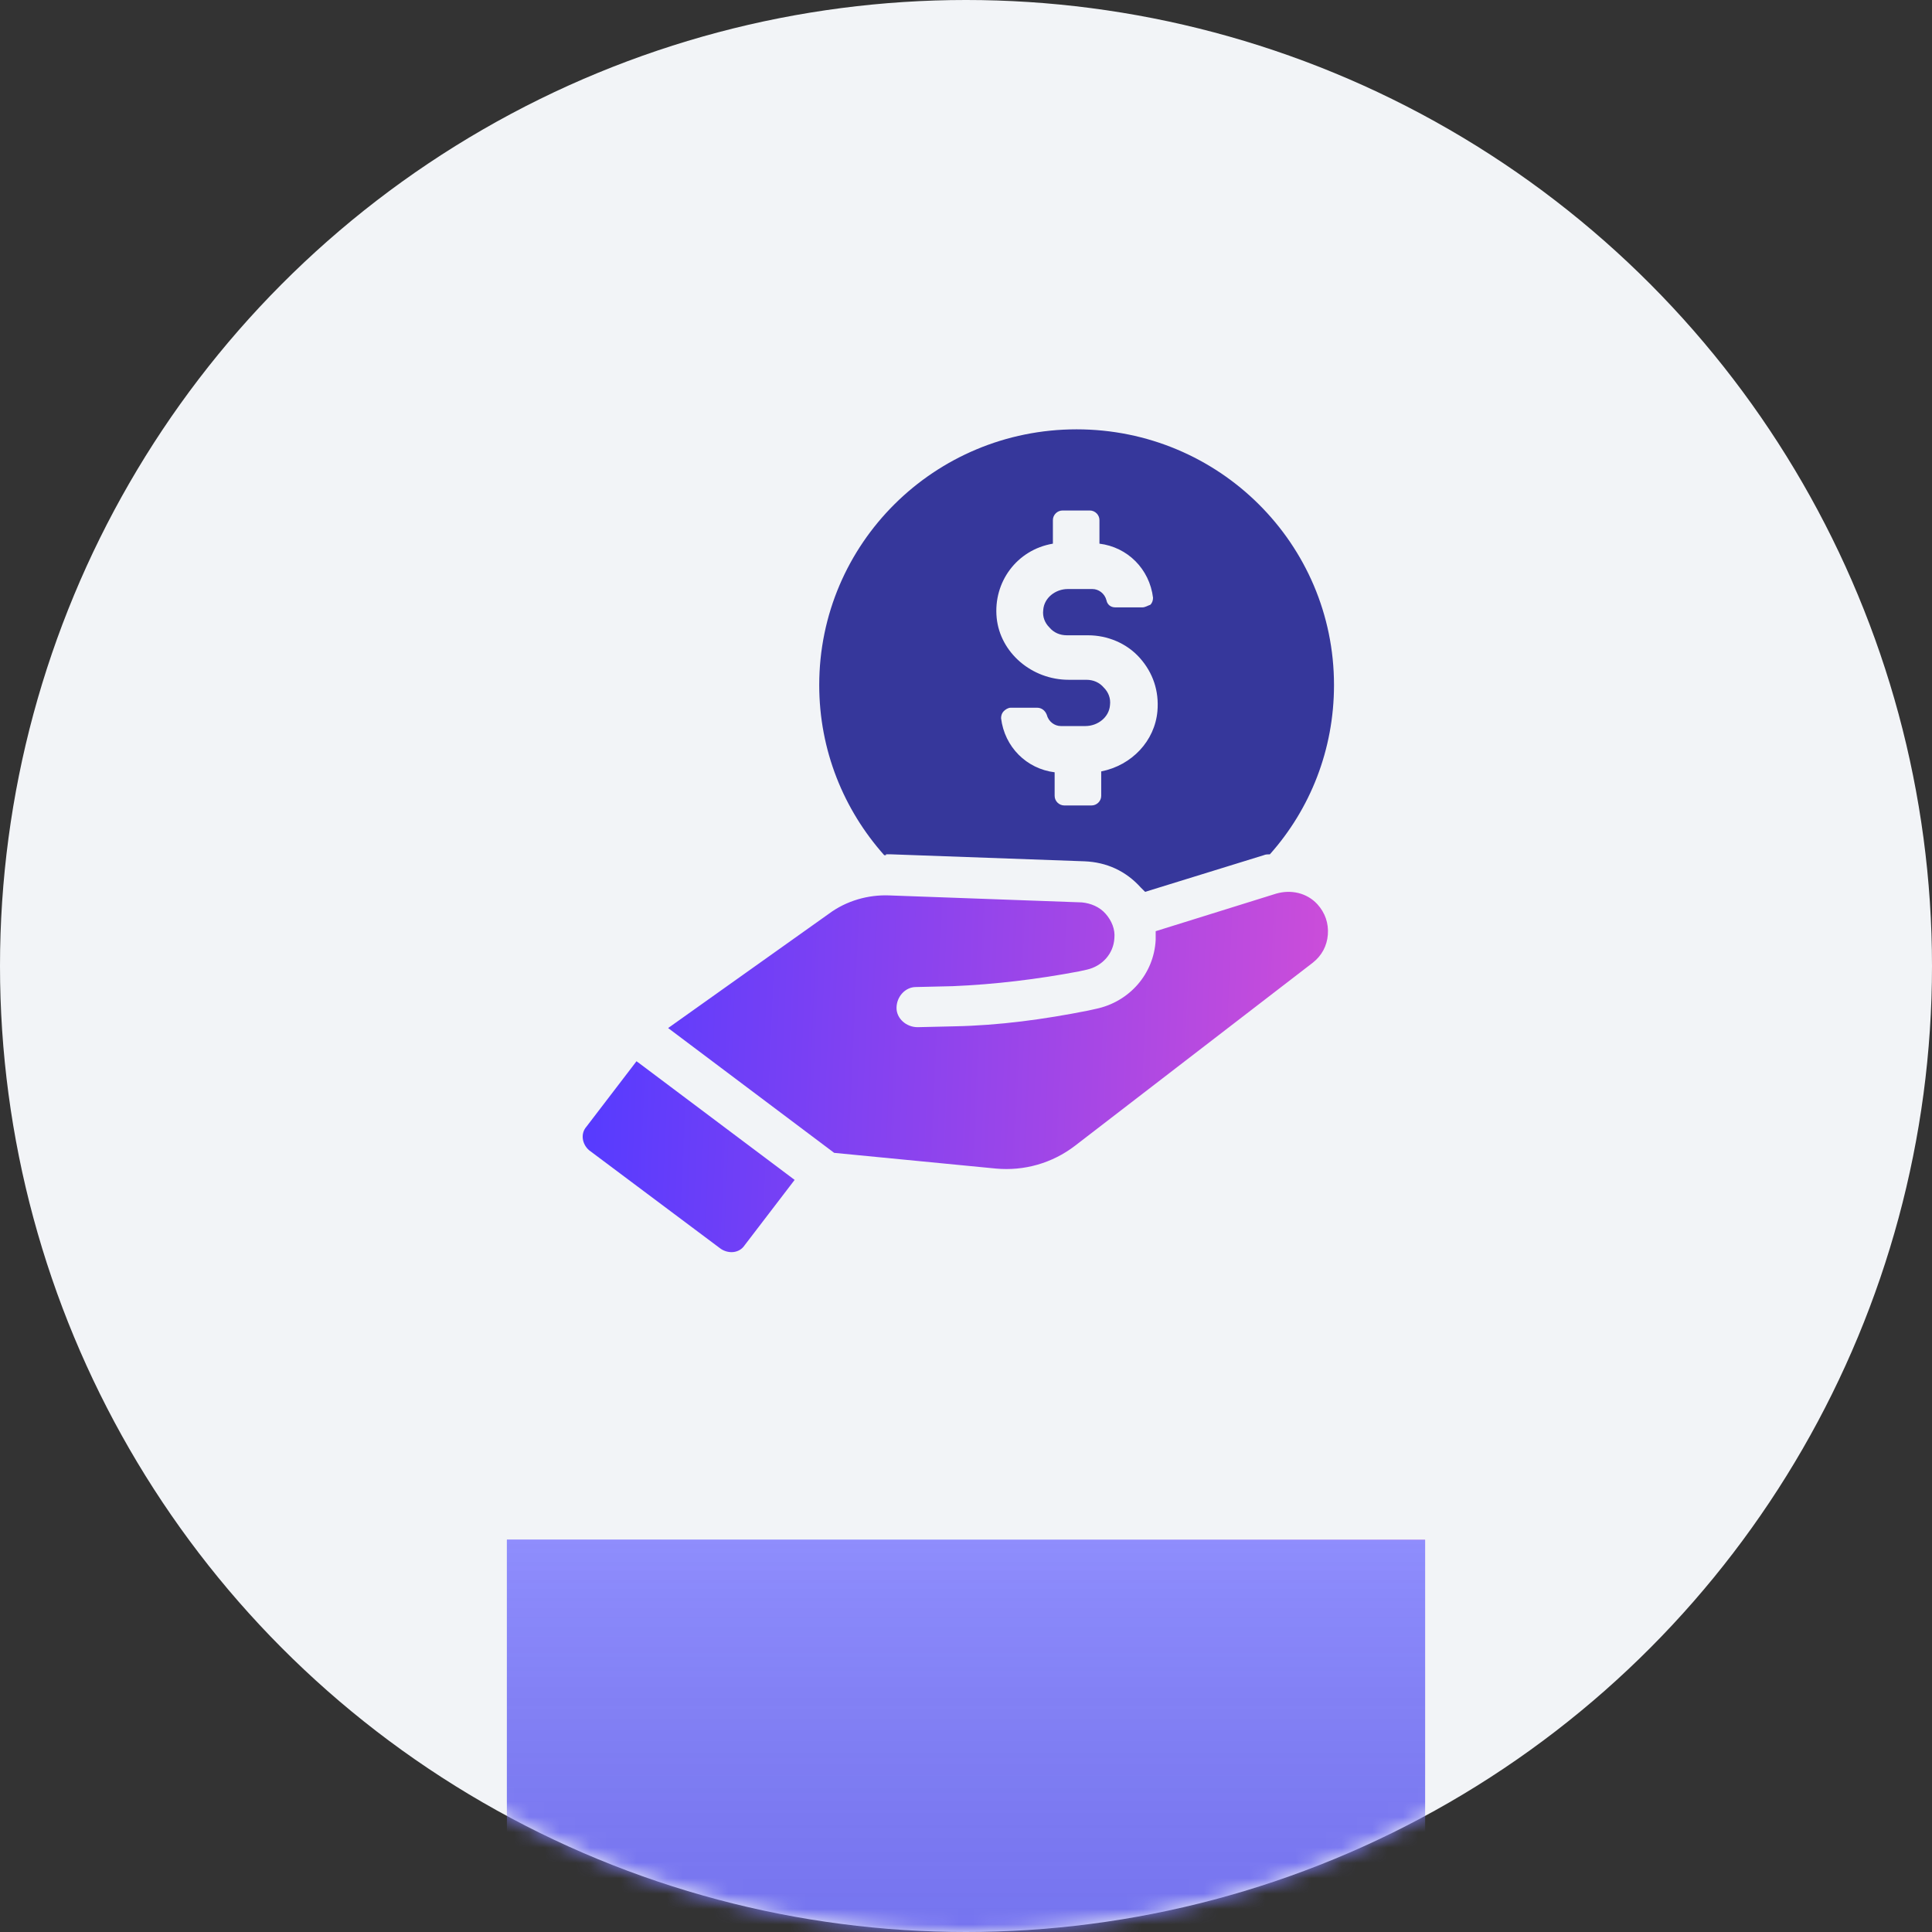
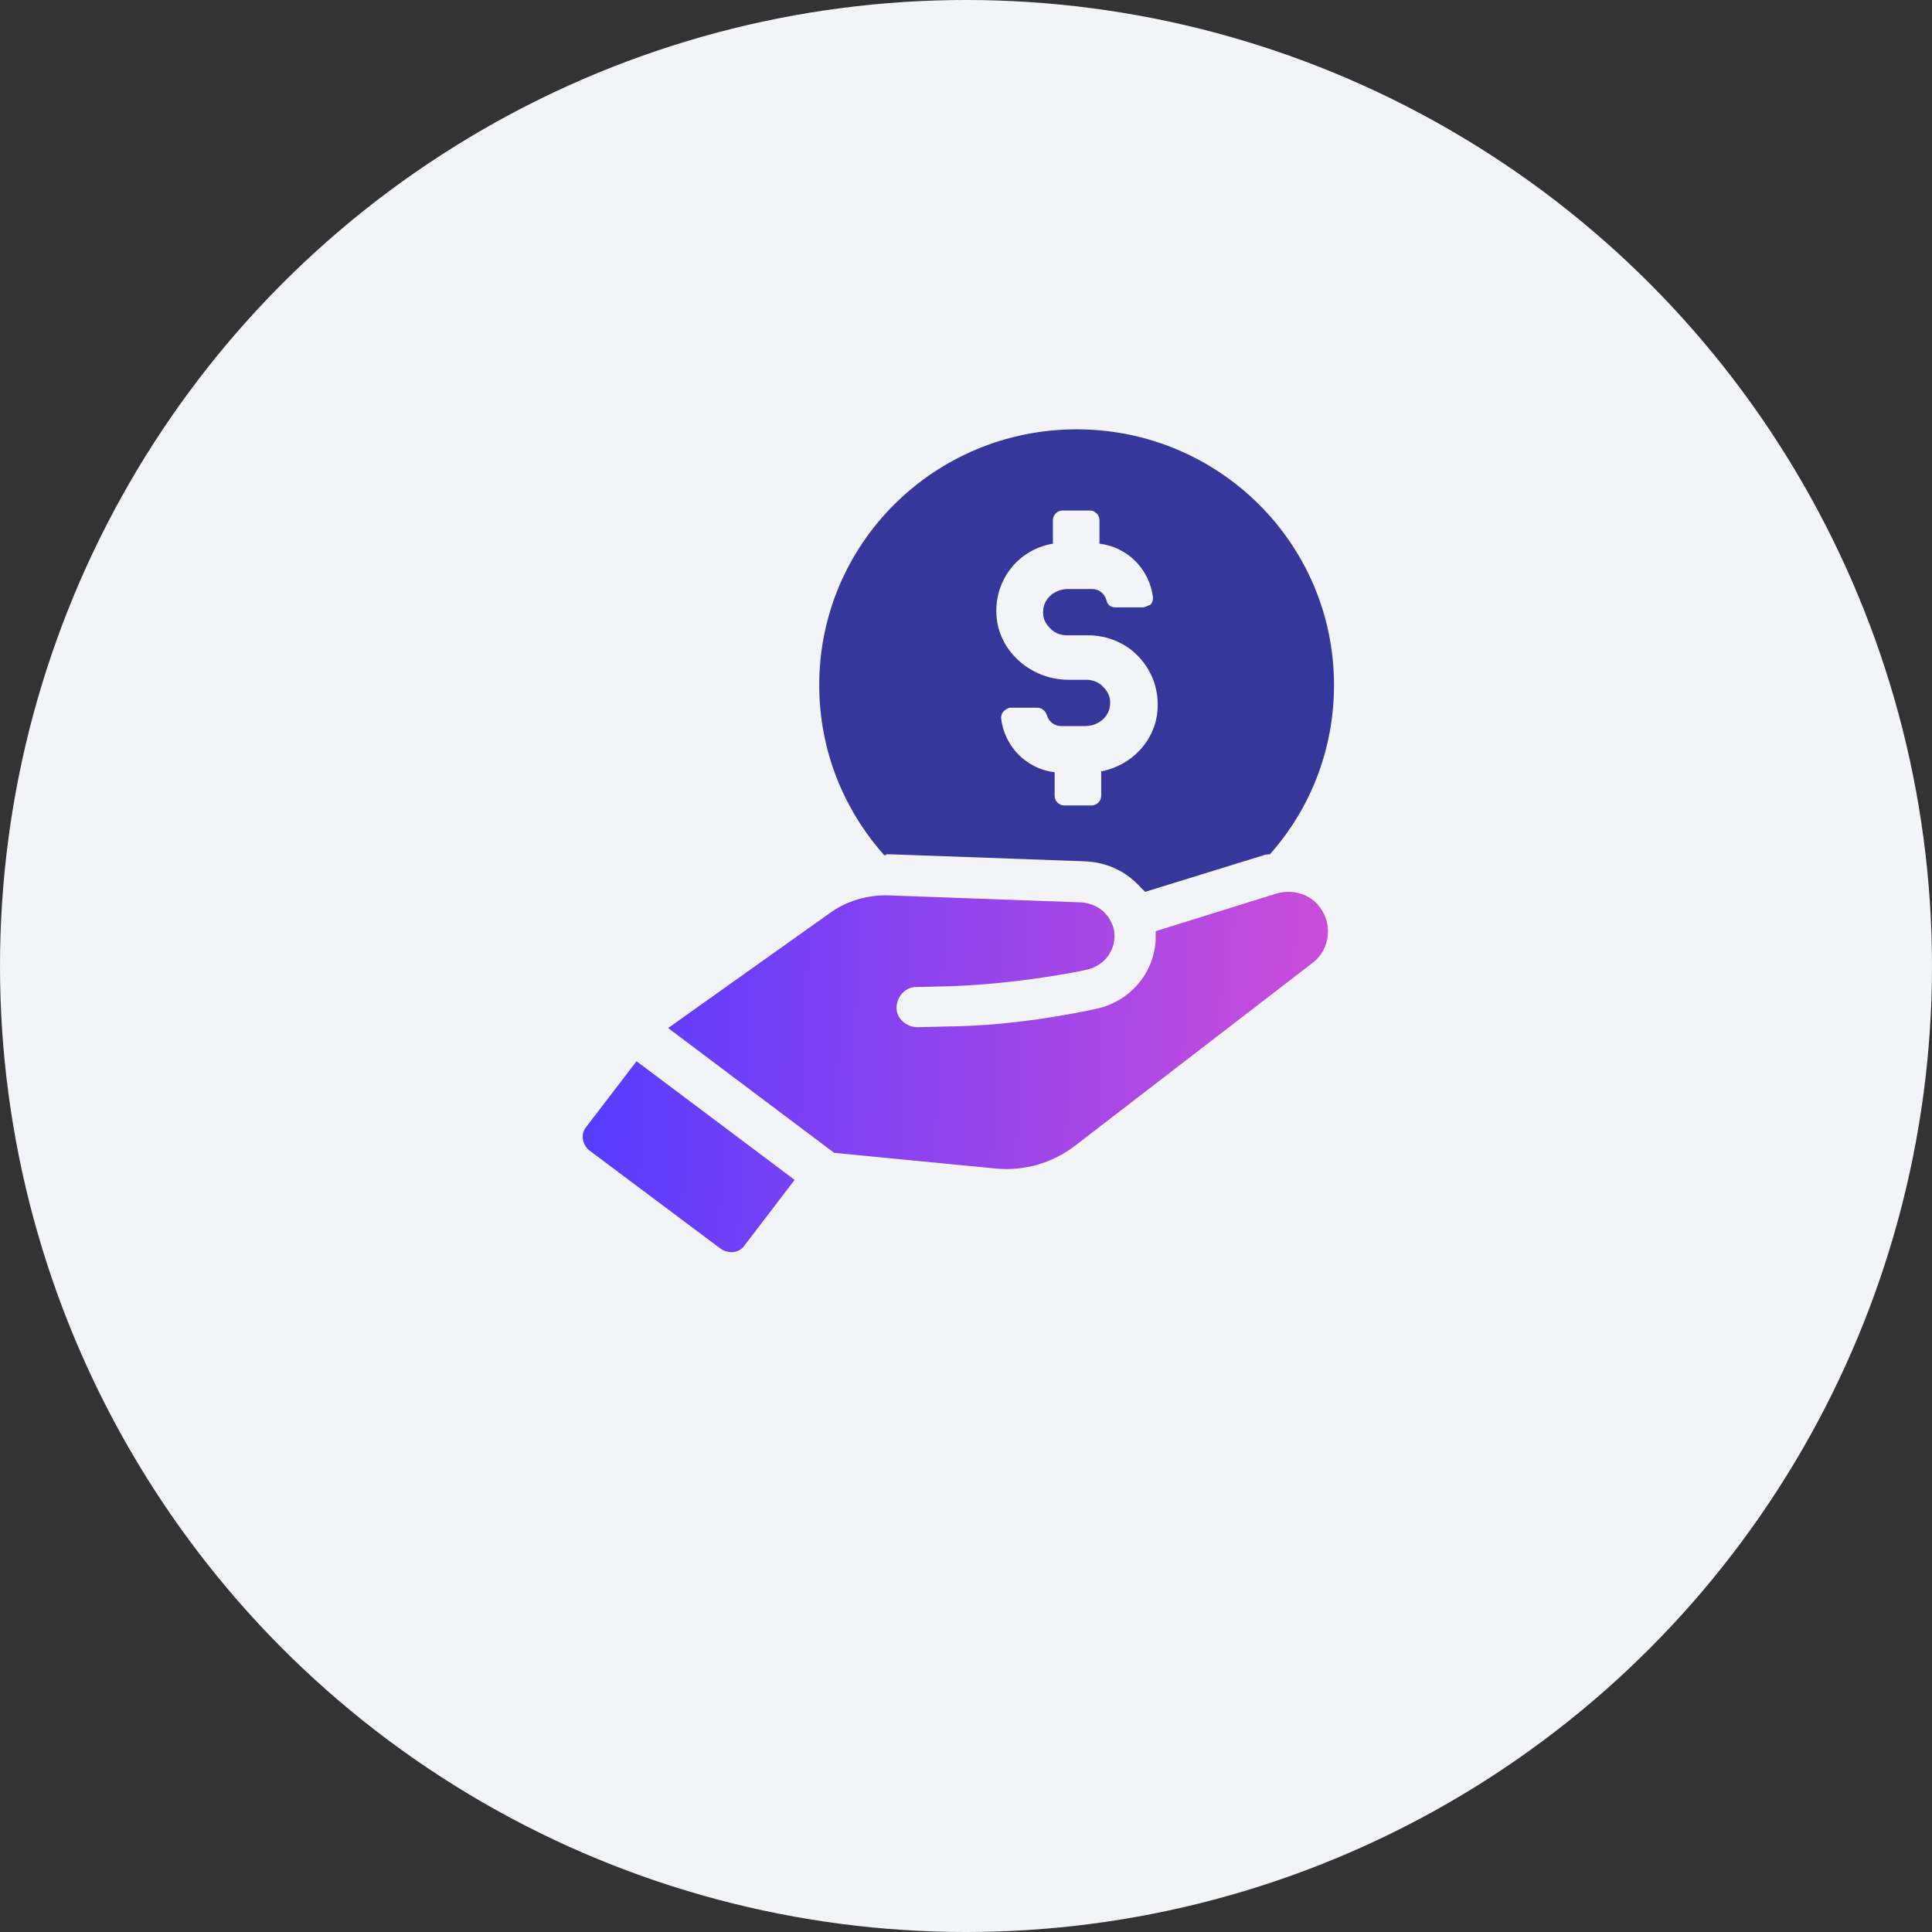
<svg xmlns="http://www.w3.org/2000/svg" width="126" height="126" viewBox="0 0 126 126" fill="none">
  <rect x="0" y="0" width="126" height="126" fill="#333333" stroke="none" />
  <circle cx="63" cy="63" r="63" fill="#F2F4F7" />
  <mask id="mask0_67_1307" style="mask-type:alpha" maskUnits="userSpaceOnUse" x="0" y="0" width="126" height="126">
-     <circle cx="63" cy="63" r="63" fill="#F2F4F7" />
-   </mask>
+     </mask>
  <g mask="url(#mask0_67_1307)">
-     <rect x="33.06" y="100.426" width="59.881" height="58.01" fill="url(#paint0_linear_67_1307)" />
    <rect x="33.06" y="100.426" width="59.881" height="58.01" fill="#7371FC" />
    <rect x="33.06" y="100.426" width="59.881" height="58.01" fill="url(#paint1_linear_67_1307)" fill-opacity="0.2" />
  </g>
  <g clip-path="url(#clip0_67_1307)">
    <path d="M57.782 55.717H58.126L70.729 56.172C72.162 56.229 73.422 56.798 74.396 57.88C74.453 57.937 74.568 58.051 74.682 58.164L82.416 55.774C82.531 55.717 82.703 55.717 82.817 55.717C85.453 52.758 87 48.887 87 44.676C87 35.456 79.495 28 70.214 28C60.933 28 53.428 35.456 53.428 44.676C53.428 48.944 55.032 52.815 57.667 55.774H57.782V55.717ZM68.667 35.456V33.919C68.667 33.578 68.953 33.293 69.297 33.293H71.073C71.417 33.293 71.703 33.578 71.703 33.919V35.456C73.537 35.683 74.969 37.106 75.198 38.984C75.198 39.155 75.141 39.326 75.026 39.44C74.854 39.497 74.682 39.611 74.51 39.611H72.734C72.448 39.611 72.219 39.44 72.162 39.155C72.047 38.7 71.646 38.415 71.245 38.415H69.641C68.839 38.415 68.094 38.984 68.037 39.781C67.979 40.236 68.151 40.635 68.438 40.919C68.724 41.261 69.125 41.432 69.584 41.432H70.958C72.219 41.432 73.479 41.944 74.338 42.911C75.198 43.879 75.599 45.074 75.484 46.383C75.312 48.318 73.823 49.912 71.818 50.31V51.904C71.818 52.245 71.531 52.53 71.188 52.53H69.412C69.068 52.53 68.781 52.245 68.781 51.904V50.367C66.948 50.139 65.516 48.717 65.287 46.839C65.287 46.668 65.344 46.497 65.459 46.383C65.573 46.269 65.745 46.156 65.917 46.156H67.636C67.922 46.156 68.151 46.326 68.266 46.611C68.38 47.066 68.781 47.351 69.182 47.351H70.787C71.589 47.351 72.333 46.782 72.391 45.985C72.448 45.529 72.276 45.131 71.99 44.846C71.703 44.505 71.302 44.334 70.844 44.334H69.698C67.292 44.334 65.229 42.57 65 40.293C64.771 37.96 66.318 35.854 68.667 35.456Z" fill="#36379B" />
    <path d="M41.512 69.21L38.246 73.479C37.845 73.934 37.96 74.617 38.418 75.015L47.011 81.447C47.527 81.788 48.215 81.731 48.558 81.219L51.824 76.95L41.741 69.381C41.684 69.324 41.569 69.267 41.512 69.21Z" fill="url(#paint2_linear_67_1307)" />
    <path d="M83.219 58.283L75.37 60.73V61.299C75.255 63.519 73.651 65.34 71.474 65.795L70.959 65.909C68.094 66.478 65.172 66.877 62.251 66.934L59.844 66.99C59.1 66.99 58.469 66.421 58.469 65.738C58.469 64.999 59.042 64.372 59.73 64.372L62.136 64.316C64.886 64.202 67.693 63.86 70.386 63.348L70.901 63.234C71.875 63.007 72.62 62.21 72.677 61.185C72.735 60.616 72.505 60.047 72.104 59.592C71.703 59.136 71.13 58.909 70.558 58.852L58.011 58.397C56.636 58.34 55.204 58.738 54.058 59.592L43.574 67.047L54.402 75.186L64.943 76.21C66.776 76.381 68.61 75.869 70.099 74.731L85.625 62.779C86.198 62.324 86.541 61.697 86.599 60.958C86.656 60.218 86.427 59.535 85.911 58.966C85.224 58.226 84.193 57.998 83.219 58.283Z" fill="url(#paint3_linear_67_1307)" />
  </g>
  <defs>
    <linearGradient id="paint0_linear_67_1307" x1="33.06" y1="129.431" x2="99.662" y2="130.851" gradientUnits="userSpaceOnUse">
      <stop stop-color="#563BFF" />
      <stop offset="0.436" stop-color="#7371FC" />
      <stop offset="1" stop-color="#D94FD5" />
    </linearGradient>
    <linearGradient id="paint1_linear_67_1307" x1="63" y1="100.426" x2="63" y2="158.436" gradientUnits="userSpaceOnUse">
      <stop stop-color="white" />
      <stop offset="1" stop-opacity="0" />
    </linearGradient>
    <linearGradient id="paint2_linear_67_1307" x1="38.001" y1="69.913" x2="91.989" y2="72.22" gradientUnits="userSpaceOnUse">
      <stop stop-color="#563BFF" />
      <stop offset="1" stop-color="#D94FD5" />
    </linearGradient>
    <linearGradient id="paint3_linear_67_1307" x1="38.001" y1="69.913" x2="91.989" y2="72.22" gradientUnits="userSpaceOnUse">
      <stop stop-color="#563BFF" />
      <stop offset="1" stop-color="#D94FD5" />
    </linearGradient>
    <clipPath id="clip0_67_1307">
      <rect width="49" height="54" fill="white" transform="translate(38 28)" />
    </clipPath>
  </defs>
</svg>